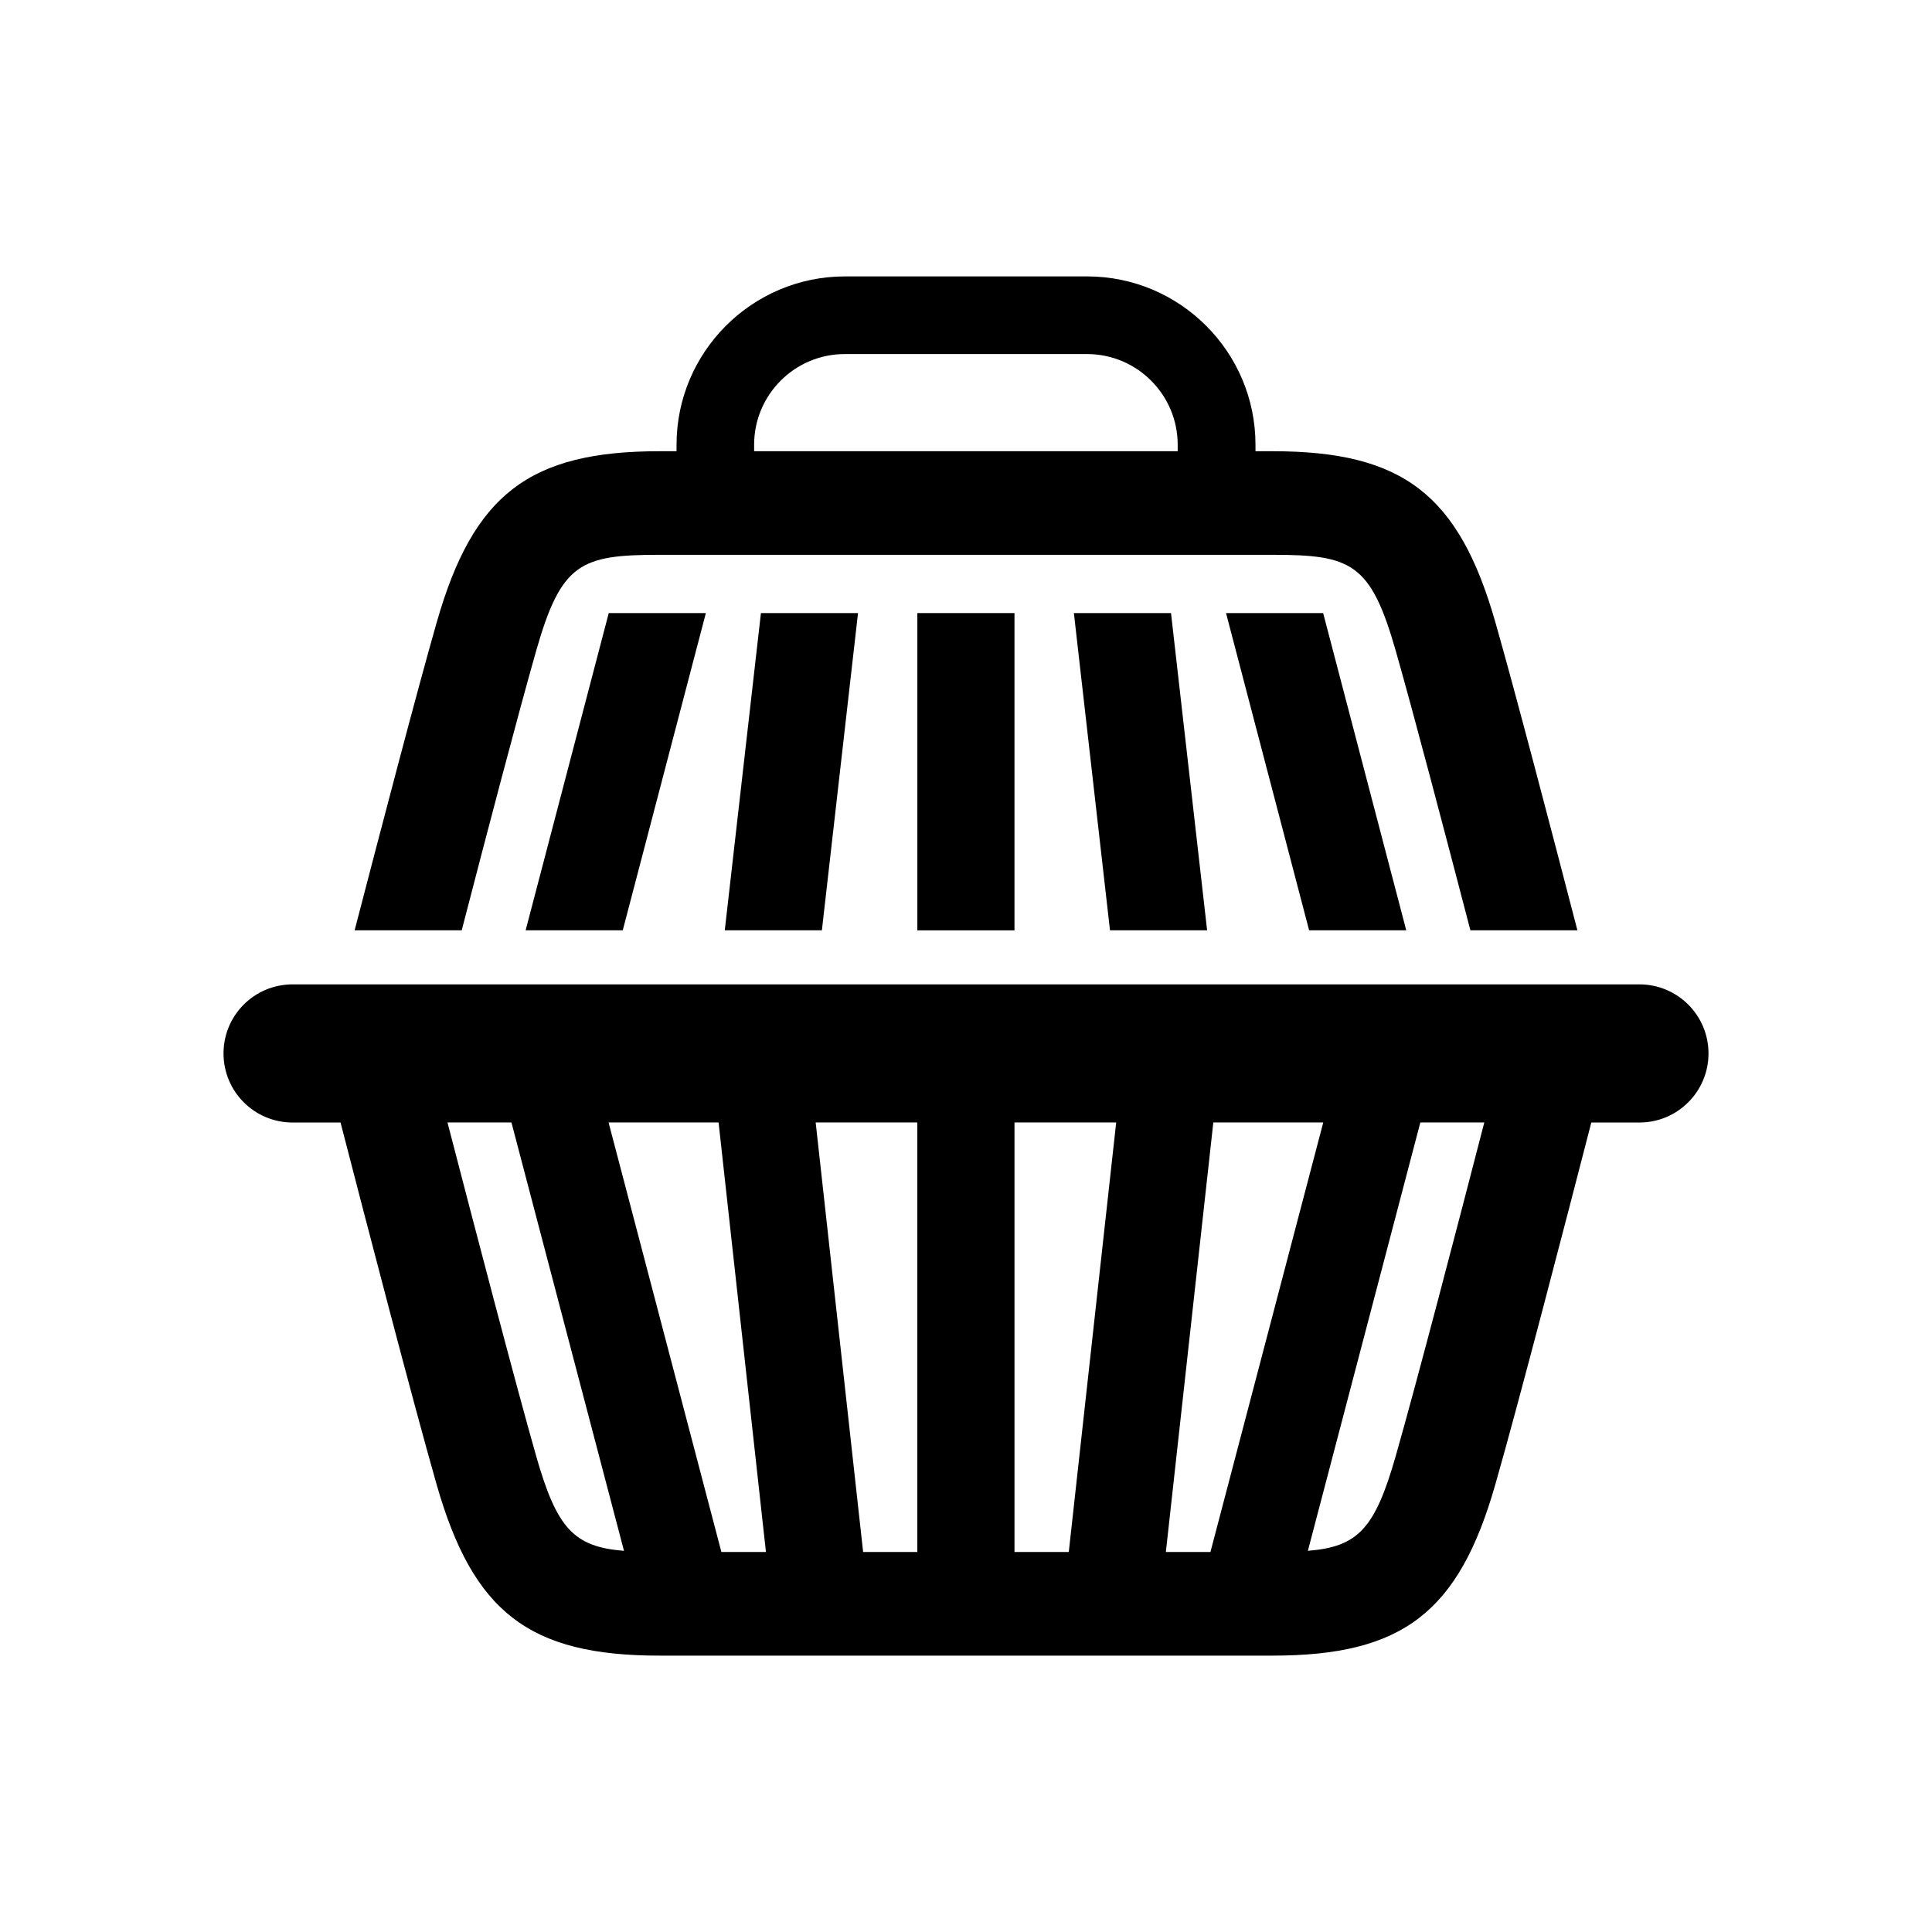
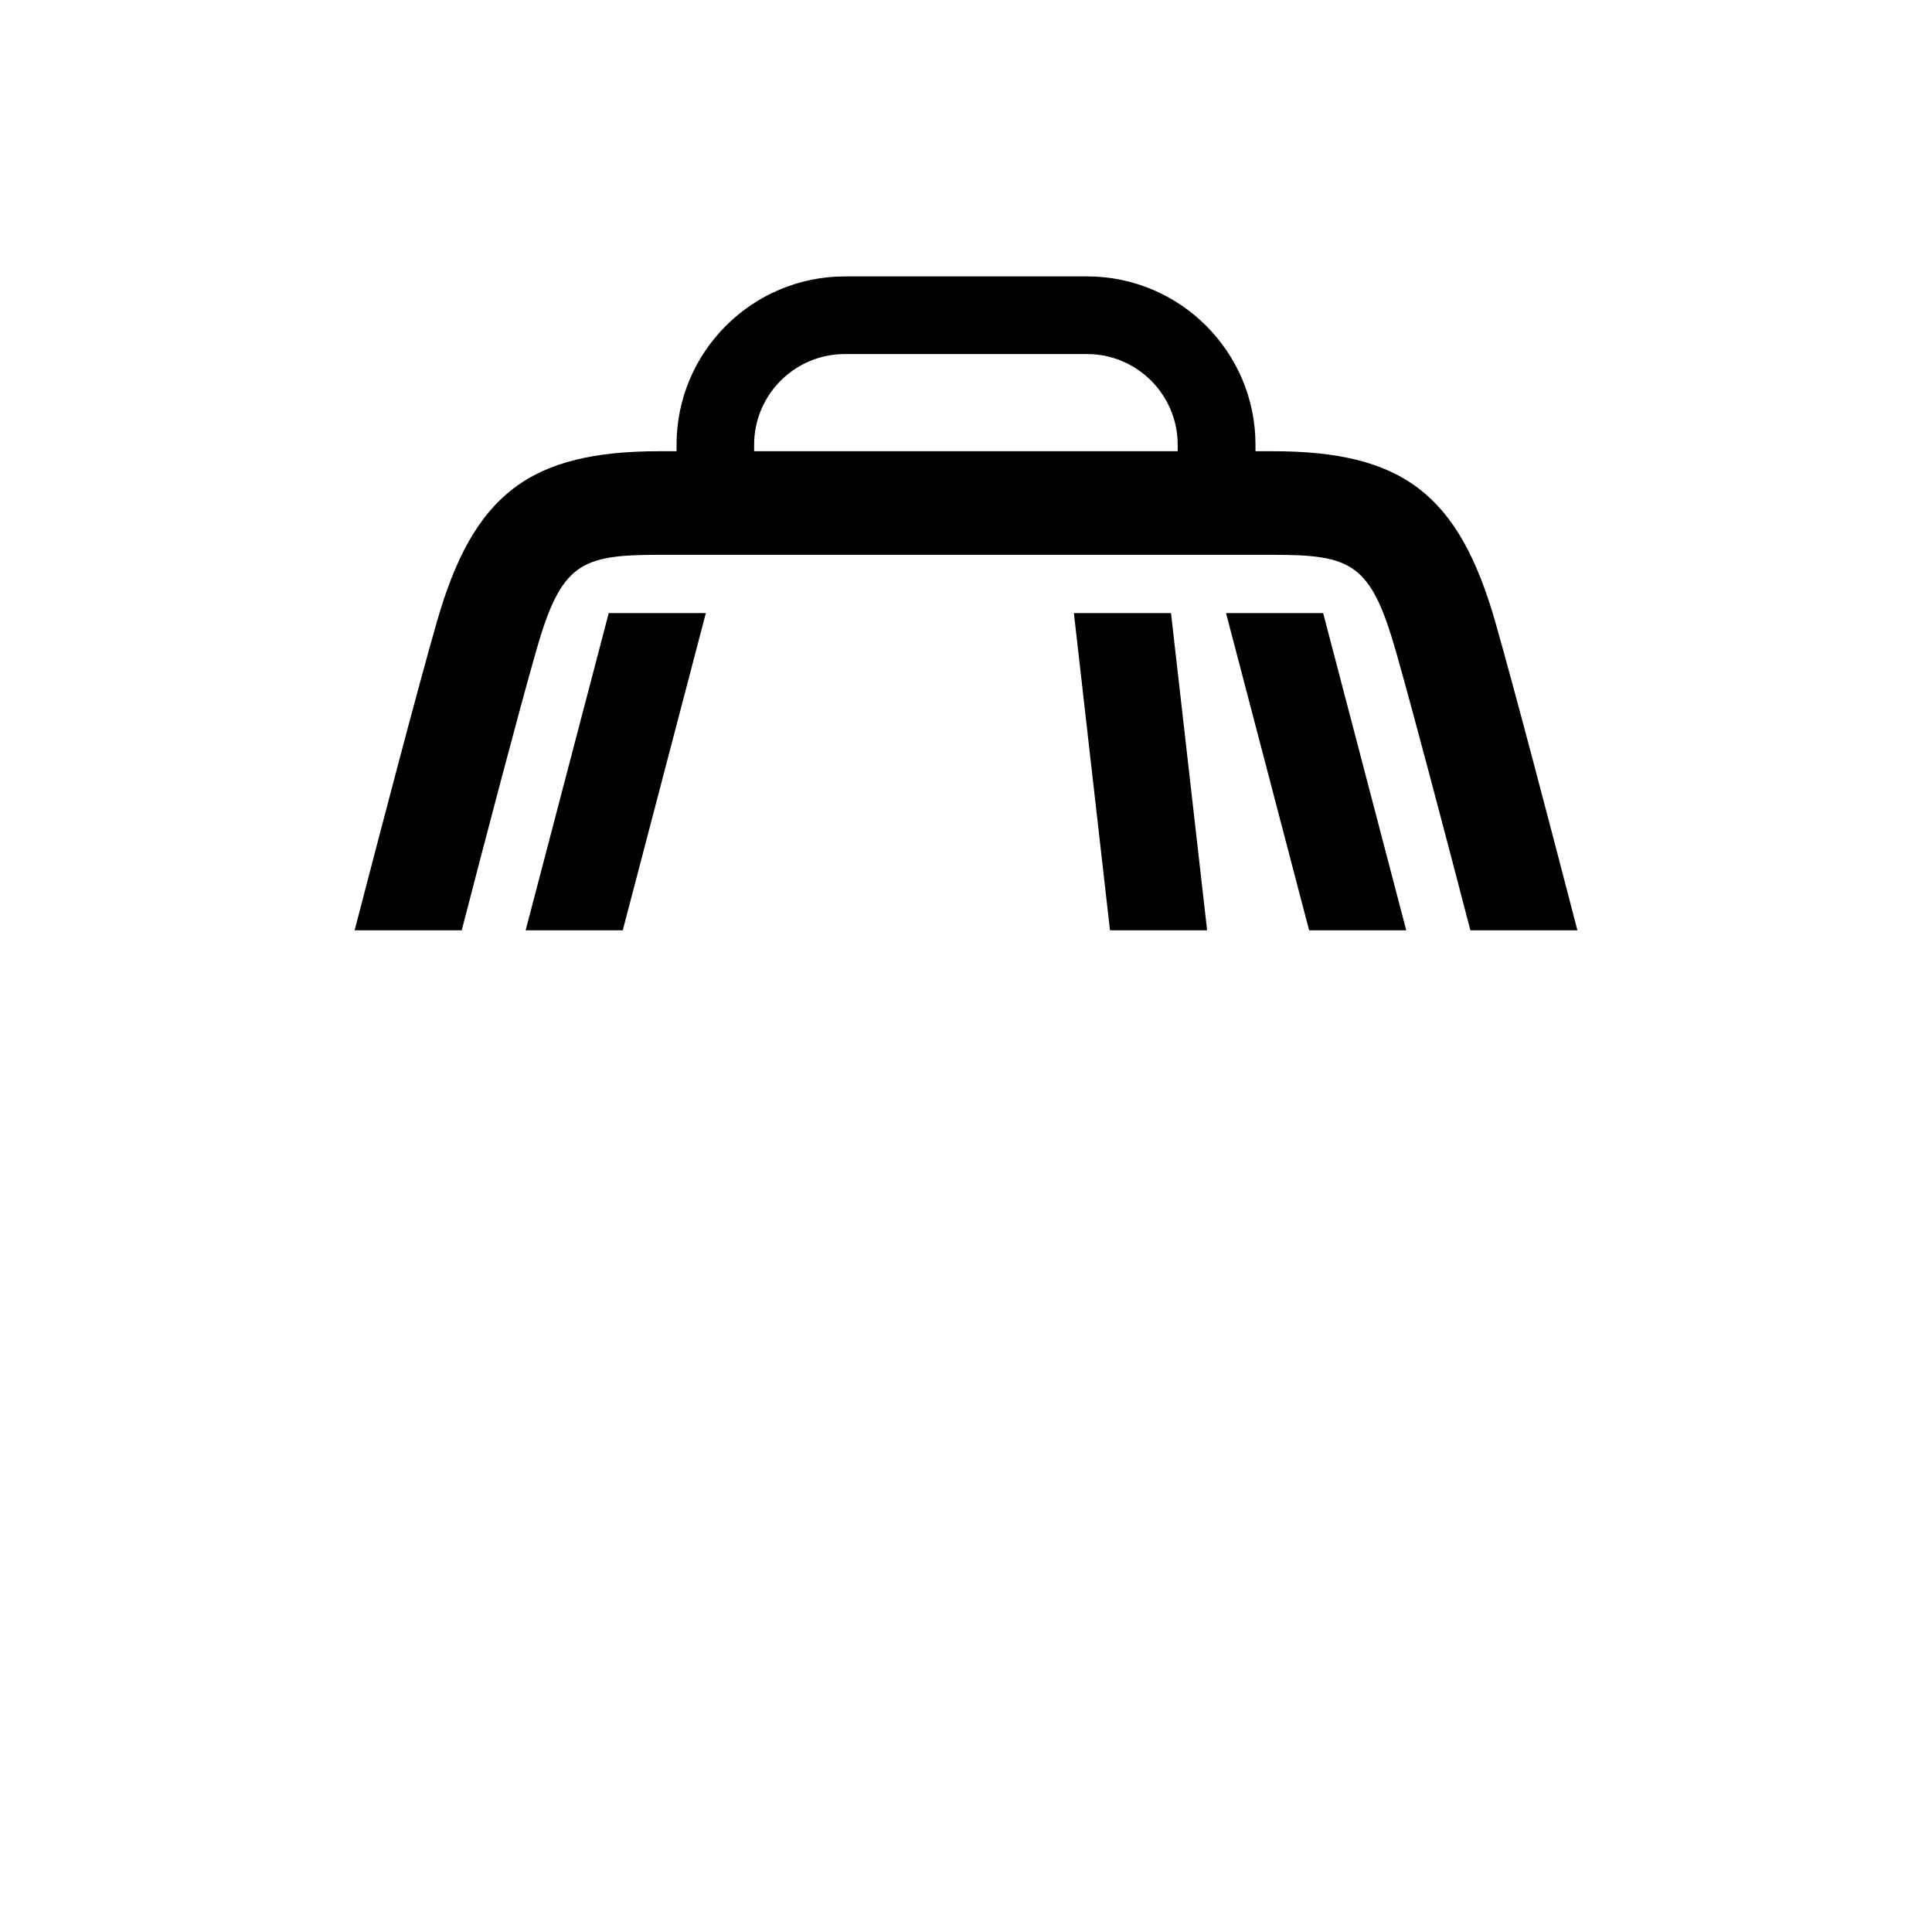
<svg xmlns="http://www.w3.org/2000/svg" fill="#000000" width="800px" height="800px" version="1.1" viewBox="144 144 512 512">
  <g>
-     <path d="m578.46 404.87h-356.92c-10.121 0-18.305 8.172-18.305 18.305 0 10.098 8.172 18.305 18.305 18.305h12.707c6.426 24.91 19.246 74.215 25.449 95.879 9.684 33.934 24.574 45.398 59.035 45.398h162.52c34.461 0 49.352-11.453 59.035-45.398 6.215-21.676 19-70.98 25.426-95.879h12.754c10.098 0 18.305-8.195 18.305-18.305-0.004-10.129-8.199-18.305-18.309-18.305zm-113.68 150.42h-11.812l12.574-113.82h29.133zm-159.5-113.82h29.152l12.551 113.82h-11.809zm54.883 0h26.938v113.82h-14.363zm52.676 0h26.961l-12.562 113.82h-14.387v-113.82zm-126.76 88.367c-5.508-19.336-16.703-62.191-23.488-88.367h16.949l29.824 113.52c-13.289-1.078-17.777-5.871-23.285-25.148zm227.81 0c-5.508 19.289-9.996 24.07-23.289 25.145l29.805-113.52h16.949c-6.762 26.18-17.938 69.035-23.465 88.371z" />
-     <path d="m387.11 306.47h25.738v84.082h-25.738z" />
-     <path d="m361.81 390.54 9.574-84.07h-25.73l-9.582 84.07z" />
    <path d="m283.3 390.54h25.738l22.023-84.07h-25.738z" />
-     <path d="m438.16 390.54h25.738l-9.57-84.07h-25.738z" />
+     <path d="m438.16 390.54h25.738l-9.57-84.07h-25.738" />
    <path d="m468.91 306.47 22.02 84.07h25.738l-22.02-84.07z" />
    <path d="m286.08 316.5c6.648-23.289 11.746-25.469 32.648-25.469h162.52c20.902 0 25.996 2.184 32.648 25.469 4.59 16.078 13.121 48.523 19.773 74.039h28.359c-6.816-26.309-16.57-63.523-21.73-81.605-9.684-33.91-24.574-45.355-59.035-45.355h-4.547v-1.723c0-24.598-20.008-44.605-44.605-44.605h-64.195c-24.598 0-44.625 20.008-44.625 44.605v1.723h-4.523c-34.461 0-49.352 11.43-59.035 45.355-5.184 18.082-14.914 55.297-21.754 81.605h28.383c6.598-25.516 15.129-57.949 19.719-74.039zm57.77-54.645c0-13.254 10.781-24.027 24.027-24.027h64.195c13.254 0 24.027 10.781 24.027 24.027v1.723h-112.25z" />
  </g>
</svg>